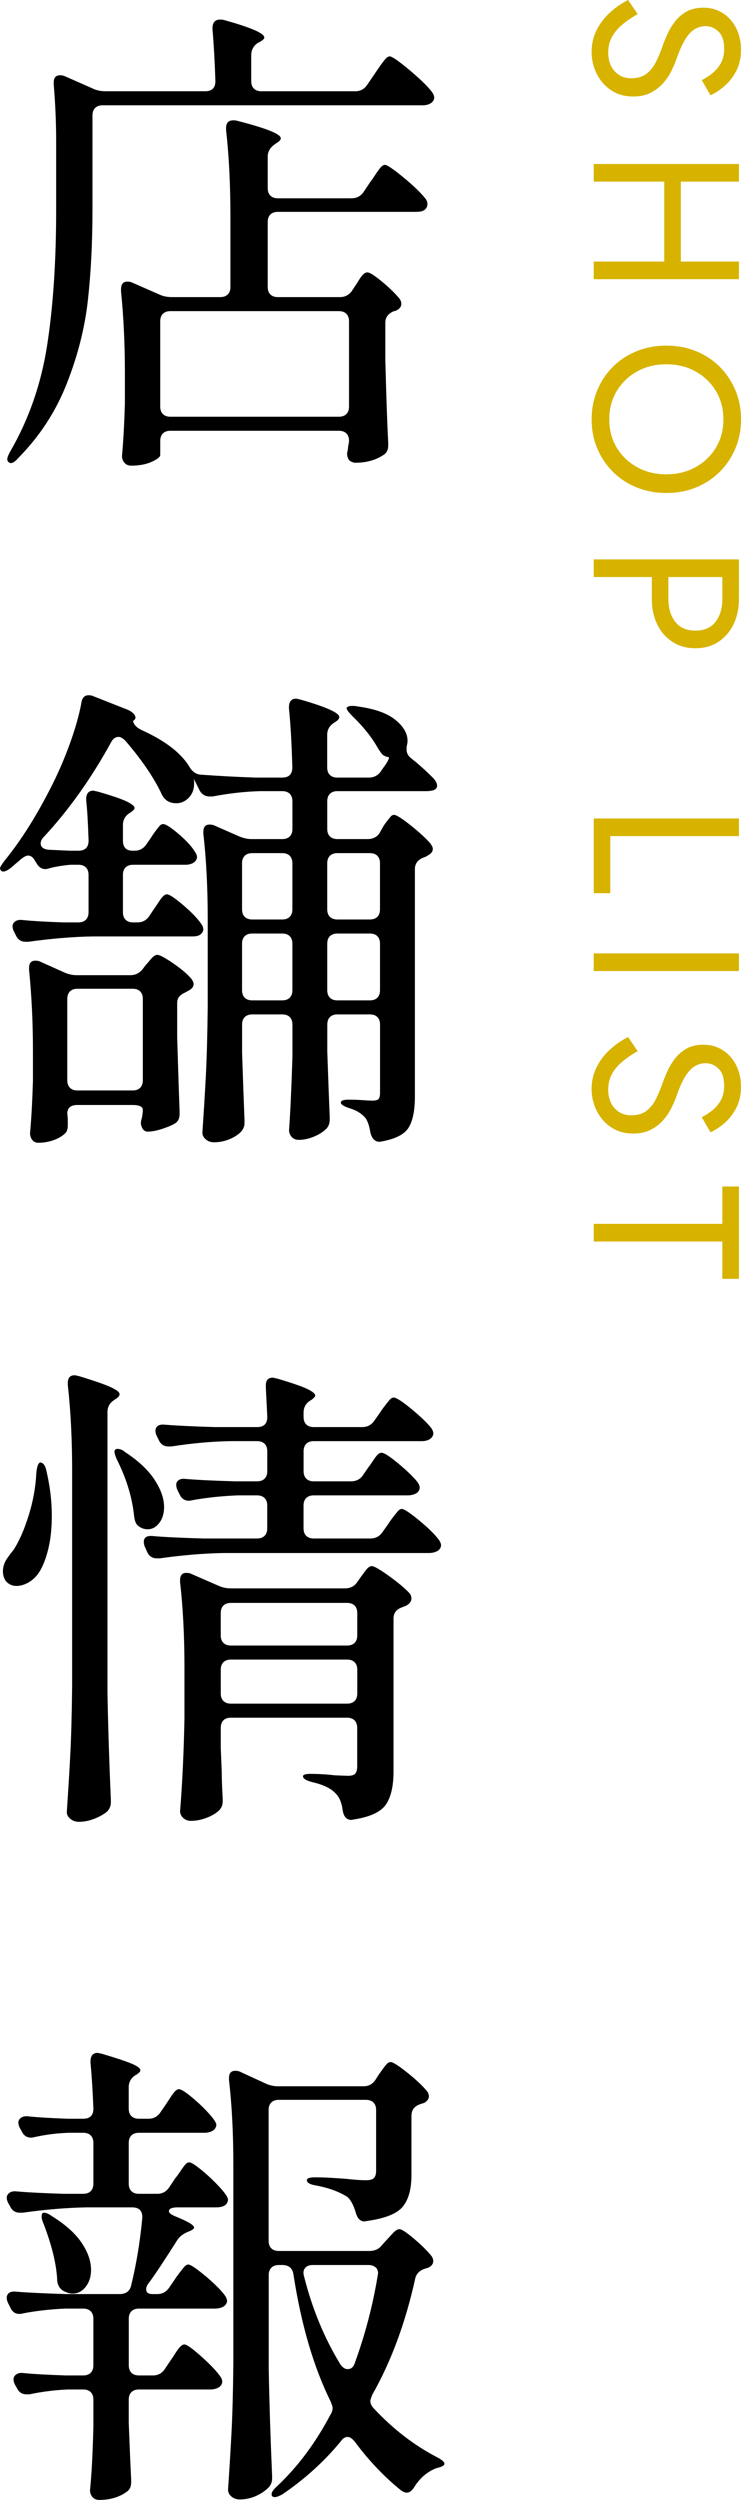
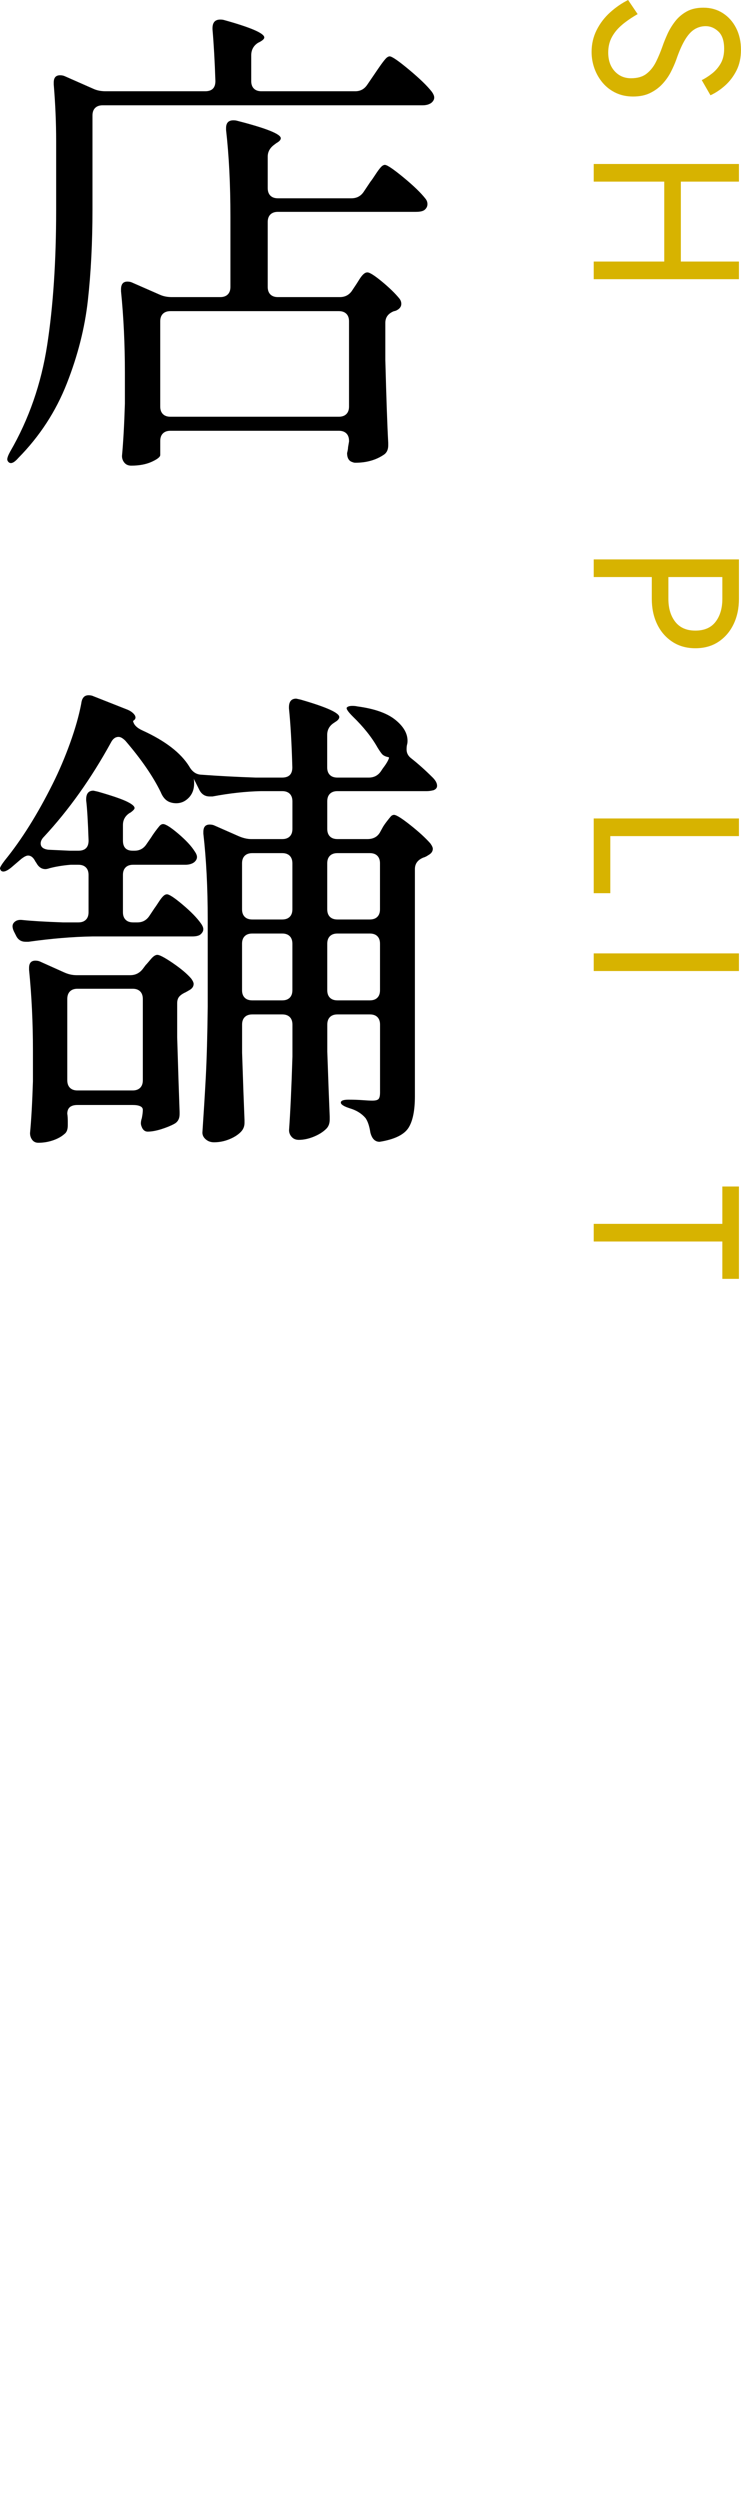
<svg xmlns="http://www.w3.org/2000/svg" id="_レイヤー_1" data-name="レイヤー_1" version="1.1" viewBox="0 0 42.86 144.519">
  <defs>
    <style>
      .st0 {
        fill: #d7b300;
      }
    </style>
  </defs>
  <g>
    <path class="st0" d="M35.997,1.422c-.257.212-.456.45-.601.714-.144.264-.216.564-.216.9,0,.448.124.808.372,1.08s.564.408.948.408c.376,0,.676-.088.899-.264.225-.176.406-.406.547-.69.14-.284.266-.586.378-.906.071-.208.166-.44.281-.696.116-.256.265-.5.444-.732s.402-.422.666-.57c.264-.148.588-.222.972-.222.416,0,.788.104,1.116.312s.586.496.774.864c.188.368.281.788.281,1.26,0,.456-.086.854-.258,1.194s-.392.63-.66.87c-.268.24-.55.428-.846.564l-.504-.876c.208-.104.412-.236.612-.396.199-.16.363-.354.492-.582.127-.228.191-.506.191-.834,0-.456-.11-.788-.33-.996s-.466-.312-.737-.312c-.232,0-.446.06-.643.18s-.38.322-.552.606c-.172.284-.342.67-.51,1.158-.08.224-.185.459-.312.708-.128.248-.29.478-.486.69-.195.212-.432.386-.708.522-.275.136-.605.204-.989.204-.368,0-.7-.07-.996-.21-.296-.14-.548-.332-.756-.576-.208-.244-.368-.52-.48-.828-.111-.308-.168-.63-.168-.966,0-.456.099-.878.294-1.266.196-.388.456-.728.78-1.02s.67-.53,1.038-.714l.552.816c-.336.192-.632.394-.888.606Z" />
    <path class="st0" d="M42.741,10.5h-8.4v-1.02h8.4v1.02ZM42.741,16.14h-8.4v-1.02h8.4v1.02ZM39.381,10.043v5.76h-.96v-5.76h.96Z" />
-     <path class="st0" d="M40.251,20.298c.523.211.979.51,1.368.894.388.384.691.836.912,1.356.22.52.329,1.083.329,1.692,0,.616-.109,1.182-.329,1.698-.221.516-.524.966-.912,1.35-.389.384-.845.682-1.368.894-.524.212-1.094.318-1.71.318-.608,0-1.176-.106-1.704-.318s-.986-.51-1.374-.894c-.389-.384-.692-.834-.912-1.35-.22-.516-.33-1.082-.33-1.698,0-.608.11-1.172.33-1.692.22-.521.523-.972.912-1.356.388-.384.846-.682,1.374-.894.528-.212,1.096-.318,1.704-.318.616,0,1.186.106,1.71.318ZM36.849,21.474c-.496.276-.888.654-1.176,1.134s-.432,1.024-.432,1.632c0,.616.144,1.162.432,1.638s.68.852,1.176,1.128c.496.276,1.061.414,1.692.414s1.195-.138,1.691-.414c.496-.276.889-.652,1.177-1.128s.432-1.022.432-1.638c0-.608-.144-1.152-.432-1.632s-.681-.858-1.177-1.134-1.06-.414-1.691-.414-1.196.138-1.692.414Z" />
    <path class="st0" d="M42.741,33.359h-8.4v-1.02h8.4v1.02ZM42.741,32.903v1.716c0,.544-.103,1.03-.307,1.458-.204.428-.494.768-.87,1.02s-.823.378-1.344.378c-.512,0-.958-.126-1.338-.378s-.672-.592-.876-1.02c-.204-.428-.306-.914-.306-1.458v-1.716h.96v1.716c0,.544.132.986.396,1.326.265.34.652.51,1.164.51.521,0,.91-.17,1.17-.51.26-.34.391-.782.391-1.326v-1.716h.96Z" />
    <path class="st0" d="M42.741,48.335h-7.44v3.3h-.96v-4.32h8.4v1.02Z" />
    <path class="st0" d="M42.741,56.135h-8.4v-1.02h8.4v1.02Z" />
-     <path class="st0" d="M35.997,61.373c-.257.212-.456.45-.601.714-.144.264-.216.564-.216.9,0,.448.124.808.372,1.08s.564.408.948.408c.376,0,.676-.088.899-.264.225-.176.406-.406.547-.69.14-.284.266-.586.378-.906.071-.208.166-.44.281-.696.116-.256.265-.5.444-.732s.402-.422.666-.57.588-.222.972-.222c.416,0,.788.104,1.116.312s.586.496.774.864c.188.368.281.788.281,1.26,0,.456-.086.854-.258,1.194-.172.34-.392.63-.66.87-.268.24-.55.428-.846.564l-.504-.876c.208-.104.412-.236.612-.396.199-.16.363-.354.492-.582.127-.228.191-.506.191-.834,0-.456-.11-.788-.33-.996-.22-.208-.466-.312-.737-.312-.232,0-.446.06-.643.18-.196.12-.38.322-.552.606-.172.284-.342.67-.51,1.158-.08.224-.185.46-.312.708s-.29.478-.486.69c-.195.212-.432.386-.708.522-.275.136-.605.204-.989.204-.368,0-.7-.07-.996-.21-.296-.14-.548-.332-.756-.576s-.368-.52-.48-.828c-.111-.308-.168-.63-.168-.966,0-.456.099-.878.294-1.266.196-.388.456-.728.78-1.02s.67-.53,1.038-.714l.552.816c-.336.192-.632.394-.888.606Z" />
    <path class="st0" d="M42.741,68.591v5.34h-.96v-2.16h-7.44v-1.02h7.44v-2.16h.96Z" />
  </g>
  <g>
    <path d="M21.253,4.883l.42-.616c.074-.112.177-.261.307-.448.131-.187.238-.327.322-.42s.164-.14.238-.14c.131,0,.504.257,1.12.77.616.514,1.054.938,1.315,1.274.094.131.141.243.141.336,0,.112-.057.215-.168.308-.131.094-.299.14-.504.14H5.937c-.188,0-.332.051-.434.154-.104.103-.154.248-.154.434v5.432c0,1.923-.09,3.677-.267,5.264-.177,1.587-.583,3.188-1.218,4.802-.635,1.615-1.568,3.047-2.8,4.298-.243.28-.43.364-.56.252-.057-.056-.084-.112-.084-.168,0-.094.055-.243.168-.448,1.082-1.867,1.796-3.92,2.141-6.16.346-2.24.519-4.844.519-7.812v-3.976c0-1.064-.047-2.156-.14-3.276v-.112c0-.28.121-.42.363-.42.112,0,.205.019.281.056l1.651.728c.205.094.438.14.7.14h5.768c.393,0,.588-.196.588-.588-.037-1.138-.094-2.137-.168-2.996v-.056c0-.336.149-.504.448-.504.093,0,.168.01.224.028,1.549.43,2.324.766,2.324,1.008,0,.075-.084.159-.252.252l-.111.056c-.262.168-.393.411-.393.728v1.484c0,.187.051.332.154.434.102.103.247.154.434.154h5.432c.299,0,.532-.13.701-.392ZM20.356,16.811l.224-.336c.037-.056.103-.158.196-.308s.178-.257.252-.322c.074-.065.148-.098.225-.098.13,0,.41.178.84.532.429.355.765.682,1.008.98.074.094.111.196.111.308,0,.149-.084.271-.252.364-.074.038-.131.056-.168.056-.336.131-.504.355-.504.672v2.156c.057,2.184.112,3.78.168,4.788v.14c0,.261-.094.448-.279.56-.449.298-.99.448-1.625.448-.056,0-.103-.01-.14-.028-.224-.056-.336-.233-.336-.532.037-.15.056-.262.056-.336l.057-.336v-.028c0-.187-.052-.332-.154-.434s-.248-.154-.434-.154h-9.744c-.188,0-.332.051-.434.154-.104.103-.154.247-.154.434v.812c0,.112-.164.242-.49.392-.327.149-.724.224-1.189.224-.168,0-.299-.056-.393-.168-.094-.112-.141-.243-.141-.392.074-.803.131-1.811.168-3.024v-1.792c0-1.643-.074-3.21-.224-4.704v-.112c0-.298.122-.448.364-.448.111,0,.205.019.279.056l1.597.7c.205.094.438.14.7.14h2.8c.187,0,.331-.051.435-.154.102-.103.153-.248.153-.434v-4.06c0-1.867-.084-3.537-.252-5.012v-.112c0-.298.14-.448.42-.448.093,0,.168.01.224.028,1.681.43,2.521.766,2.521,1.008,0,.094-.084.187-.252.28l-.112.084c-.262.187-.392.42-.392.7v1.82c0,.187.052.332.153.434.104.103.248.154.435.154h4.256c.298,0,.532-.121.7-.364l.393-.588c.074-.093.172-.233.293-.42s.225-.327.309-.42.163-.14.238-.14c.13,0,.489.243,1.078.728.588.485,1.012.896,1.273,1.232.074.094.111.196.111.308,0,.131-.055.243-.168.336-.094.075-.262.112-.504.112h-7.979c-.187,0-.331.052-.435.154-.102.103-.153.248-.153.434v3.752c0,.187.052.332.153.434.104.103.248.154.435.154h3.584c.298,0,.532-.121.7-.364ZM20.034,23.937c.103-.102.154-.247.154-.434v-4.928c0-.187-.052-.331-.154-.434-.103-.102-.248-.154-.434-.154h-9.744c-.188,0-.332.052-.434.154-.104.103-.154.248-.154.434v4.928c0,.187.051.332.154.434.102.103.246.154.434.154h9.744c.186,0,.331-.051.434-.154Z" />
    <path d="M19.517,45.735c-.188,0-.332.052-.435.154s-.153.248-.153.434v1.596c0,.187.051.332.153.434s.247.154.435.154h1.736c.336,0,.578-.13.727-.392l.169-.308c.056-.093.13-.201.224-.322.094-.121.168-.214.225-.28.056-.065.121-.098.195-.098.131,0,.443.196.938.588.495.392.883.747,1.162,1.064.094.131.141.234.141.308,0,.15-.084.271-.252.364-.111.075-.205.122-.28.14-.336.131-.504.355-.504.672v13.132c0,.802-.116,1.4-.351,1.792-.232.392-.741.663-1.525.812l-.168.028c-.262,0-.439-.177-.531-.532-.057-.374-.15-.654-.281-.84-.224-.262-.522-.448-.896-.56-.354-.112-.532-.224-.532-.336s.149-.168.448-.168.569.01.812.028.43.028.561.028c.187,0,.309-.032.363-.098.057-.065.084-.191.084-.378v-3.92c0-.187-.051-.331-.153-.434-.103-.103-.247-.154-.435-.154h-1.875c-.188,0-.332.051-.435.154-.103.103-.153.248-.153.434v1.568c.056,1.624.102,2.875.14,3.752v.168c0,.224-.065.401-.196.532-.187.187-.43.34-.729.462s-.588.182-.867.182c-.168,0-.304-.056-.406-.168s-.154-.243-.154-.392c.074-1.045.141-2.464.196-4.256v-1.848c0-.187-.052-.331-.153-.434-.104-.103-.248-.154-.435-.154h-1.735c-.188,0-.332.051-.435.154-.103.103-.154.248-.154.434v1.624c.056,1.718.103,3.015.14,3.892v.168c0,.205-.074.382-.224.532-.168.168-.392.308-.672.42-.28.112-.569.168-.868.168-.187,0-.346-.056-.476-.168-.131-.112-.196-.243-.196-.392.074-1.102.141-2.17.196-3.206s.093-2.394.112-4.074v-5.068c0-1.811-.084-3.453-.252-4.928v-.112c0-.28.121-.42.363-.42.112,0,.205.019.28.056l1.399.616c.262.112.504.168.729.168h1.792c.187,0,.331-.051.435-.154.102-.103.153-.247.153-.434v-1.596c0-.186-.052-.331-.153-.434-.104-.103-.248-.154-.435-.154h-1.231c-.879.019-1.812.122-2.801.308h-.168c-.262,0-.457-.121-.588-.364l-.336-.672c.019.056.027.15.027.28,0,.336-.102.611-.307.826-.207.215-.449.322-.729.322-.15,0-.289-.028-.42-.084-.206-.093-.364-.28-.477-.56-.447-.915-1.129-1.904-2.043-2.968-.15-.149-.281-.224-.393-.224-.188,0-.336.112-.448.336-1.139,2.072-2.427,3.883-3.864,5.432-.131.13-.195.261-.195.392,0,.206.148.327.447.364l1.232.056h.504c.393,0,.588-.196.588-.588-.037-1.101-.084-1.876-.14-2.324v-.056c0-.336.14-.504.42-.504l.252.056c.784.224,1.335.411,1.651.56.318.15.477.28.477.392,0,.056-.074.14-.225.252l-.055.028c-.262.168-.393.401-.393.7v.896c0,.392.187.588.561.588h.111c.299,0,.532-.13.7-.392l.252-.364c.056-.093.136-.21.237-.35.104-.14.188-.247.252-.322.066-.074.136-.112.211-.112.148,0,.443.187.882.56.438.374.751.71.938,1.008.093.131.139.243.139.336,0,.112-.055.215-.168.308-.131.093-.299.14-.504.14h-3.023c-.188,0-.332.052-.434.154-.104.103-.154.248-.154.434v2.156c0,.187.051.332.154.434.102.103.246.154.434.154h.252c.299,0,.532-.13.7-.392l.28-.42c.056-.074.135-.191.238-.35.102-.159.19-.275.266-.35.074-.074.148-.112.224-.112.13,0,.435.201.91.602.476.402.825.761,1.05,1.078.094.131.141.243.141.336,0,.112-.057.215-.168.308-.094.075-.252.112-.477.112h-5.768c-1.139.019-2.371.122-3.696.308h-.168c-.262,0-.448-.121-.56-.364l-.113-.224c-.055-.112-.084-.214-.084-.308,0-.112.052-.205.154-.28s.238-.103.406-.084c.522.056,1.307.103,2.352.14h.896c.187,0,.331-.051.434-.154.104-.103.154-.247.154-.434v-2.156c0-.187-.051-.332-.154-.434-.103-.103-.247-.154-.434-.154h-.447c-.449.038-.85.103-1.205.196-.111.038-.195.056-.252.056-.224,0-.401-.122-.531-.364l-.057-.084c-.111-.224-.252-.336-.42-.336-.094,0-.224.065-.392.196l-.589.504c-.279.224-.475.28-.588.168l-.056-.112c0-.074.093-.233.28-.476.971-1.194,1.895-2.669,2.771-4.424.373-.747.709-1.535,1.008-2.366.299-.83.514-1.591.645-2.282.037-.317.178-.476.42-.476.112,0,.205.019.28.056l1.987.784c.131.056.238.126.322.21.084.084.127.164.127.238,0,.075-.047.14-.141.196.037.224.225.411.561.56,1.306.598,2.201,1.288,2.688,2.072.168.299.393.458.672.476,1.026.075,2.081.131,3.164.168h1.54c.392,0,.588-.196.588-.588-.038-1.381-.103-2.52-.196-3.416v-.056c0-.336.141-.504.42-.504l.252.056c1.494.43,2.24.766,2.24,1.008,0,.093-.074.187-.224.28l-.084.056c-.262.168-.392.401-.392.7v1.876c0,.187.051.332.153.434.103.103.247.154.435.154h1.82c.298,0,.531-.122.699-.364l.112-.168c.13-.168.228-.317.294-.448.064-.13.079-.196.042-.196l-.112-.028c-.131-.037-.229-.098-.294-.182s-.145-.2-.237-.35c-.336-.597-.812-1.194-1.429-1.792-.299-.298-.411-.476-.336-.532.056-.056.158-.084.308-.084.112,0,.205.009.28.028.989.131,1.722.388,2.198.77.477.383.714.789.714,1.218,0,.094-.01.168-.028.224-.019.075-.027.168-.027.28,0,.187.074.345.224.476.429.336.858.719,1.288,1.148.168.168.252.327.252.476,0,.112-.065.196-.195.252-.15.038-.281.056-.393.056h-5.18ZM9.996,55.675c.466.318.821.616,1.063.896.094.131.141.234.141.308,0,.15-.084.271-.252.364l-.195.112c-.169.075-.295.159-.379.252-.084.094-.126.224-.126.392v1.96c.056,1.886.103,3.323.14,4.312v.14c0,.261-.102.448-.308.56-.206.112-.458.214-.756.308-.299.093-.56.14-.784.14-.131,0-.233-.065-.308-.196-.056-.112-.084-.206-.084-.28,0-.093.019-.196.056-.308.037-.187.057-.346.057-.476,0-.094-.053-.164-.154-.21-.104-.047-.248-.07-.434-.07h-3.193c-.391,0-.588.168-.588.504.02.13.029.28.029.448v.224c0,.242-.066.41-.197.504-.168.149-.387.271-.657.364s-.556.14-.854.14c-.149,0-.266-.056-.35-.168s-.126-.243-.126-.392c.074-.784.13-1.782.168-2.996v-1.792c0-1.605-.075-3.154-.224-4.648v-.112c0-.28.121-.42.363-.42.112,0,.205.019.28.056l1.372.616c.242.112.485.168.729.168h3.107c.299,0,.541-.121.729-.364l.168-.224c.056-.056.153-.168.293-.336.141-.168.267-.252.379-.252.13,0,.429.159.896.476ZM4.046,62.885c.103.103.248.154.434.154h3.193c.186,0,.33-.051.434-.154.102-.102.154-.247.154-.434v-4.704c0-.187-.053-.332-.154-.434-.104-.103-.248-.154-.434-.154h-3.193c-.186,0-.331.051-.434.154s-.154.248-.154.434v4.704c0,.187.052.332.154.434ZM14.154,53.001c.103.103.247.154.435.154h1.735c.187,0,.331-.051.435-.154.102-.103.153-.247.153-.434v-2.66c0-.186-.052-.331-.153-.434-.104-.103-.248-.154-.435-.154h-1.735c-.188,0-.332.052-.435.154s-.154.248-.154.434v2.66c0,.187.052.332.154.434ZM14.154,57.677c.103.103.247.154.435.154h1.735c.187,0,.331-.051.435-.154.102-.102.153-.247.153-.434v-2.688c0-.187-.052-.332-.153-.434-.104-.103-.248-.154-.435-.154h-1.735c-.188,0-.332.052-.435.154s-.154.248-.154.434v2.688c0,.187.052.332.154.434ZM21.826,53.001c.103-.103.153-.247.153-.434v-2.66c0-.186-.051-.331-.153-.434s-.247-.154-.435-.154h-1.875c-.188,0-.332.052-.435.154s-.153.248-.153.434v2.66c0,.187.051.332.153.434.103.103.247.154.435.154h1.875c.188,0,.332-.051.435-.154ZM19.082,57.677c.103.103.247.154.435.154h1.875c.188,0,.332-.051.435-.154.103-.102.153-.247.153-.434v-2.688c0-.187-.051-.332-.153-.434s-.247-.154-.435-.154h-1.875c-.188,0-.332.052-.435.154s-.153.248-.153.434v2.688c0,.187.051.332.153.434Z" />
-     <path d="M2.353,84.543c.168.038.279.206.336.504.205.877.308,1.736.308,2.576,0,.728-.069,1.377-.21,1.946s-.322,1.022-.546,1.358c-.168.243-.368.43-.603.56-.232.131-.461.196-.686.196-.242,0-.447-.093-.615-.28-.113-.168-.168-.354-.168-.56,0-.298.102-.578.307-.84.075-.112.141-.201.197-.266.055-.065.102-.126.139-.182.318-.504.603-1.162.854-1.974.253-.812.396-1.619.435-2.422.037-.41.121-.616.252-.616ZM4.173,85.075c0-1.866-.084-3.537-.252-5.012v-.112c0-.298.13-.448.391-.448.038,0,.131.019.281.056.857.262,1.46.472,1.806.63.345.159.518.294.518.406,0,.094-.075.187-.224.28l-.084.056c-.262.168-.393.402-.393.7v16.212c.037,2.016.103,4.079.196,6.188v.168c0,.205-.075.382-.224.532-.206.168-.458.308-.756.42-.299.112-.588.168-.868.168-.187,0-.351-.056-.49-.168-.14-.112-.21-.243-.21-.392.074-1.102.141-2.17.195-3.206.057-1.036.094-2.394.113-4.074v-12.404ZM6.692,83.787c.018-.018.056-.028.111-.028.15,0,.299.065.449.196.765.504,1.329,1.036,1.693,1.596.363.56.546,1.083.546,1.568,0,.374-.094.682-.28.924s-.41.364-.672.364c-.149,0-.289-.037-.42-.112s-.22-.163-.266-.266c-.047-.103-.08-.238-.098-.406-.113-1.064-.439-2.137-.98-3.22-.168-.354-.196-.56-.084-.616ZM21,85.271l.308-.448c.075-.093.164-.219.267-.378.103-.158.191-.275.267-.35.074-.074.148-.112.224-.112.149,0,.472.206.966.616.494.411.863.766,1.105,1.064.094.131.141.243.141.336,0,.112-.057.214-.168.308-.15.094-.327.14-.532.14h-5.433c-.186,0-.331.052-.434.154-.103.103-.154.248-.154.434v1.316c0,.187.052.332.154.434.103.103.248.154.434.154h3.277c.298,0,.531-.122.699-.364l.336-.476c.057-.093.145-.219.266-.378.121-.158.22-.28.295-.364.074-.084.148-.126.224-.126.13,0,.457.215.979.644.523.429.906.803,1.148,1.12.094.131.141.243.141.336,0,.112-.057.215-.168.308-.15.094-.328.14-.533.14h-11.871c-1.139.019-2.371.122-3.696.308h-.168c-.262,0-.448-.121-.56-.364l-.112-.252c-.056-.112-.084-.224-.084-.336,0-.261.177-.373.532-.336.634.056,1.605.103,2.912.14h3.107c.187,0,.331-.051.434-.154.104-.102.154-.247.154-.434v-1.316c0-.186-.051-.331-.154-.434-.103-.102-.247-.154-.434-.154h-1.12c-.934.038-1.811.131-2.632.28-.057.019-.121.028-.195.028-.244,0-.421-.121-.533-.364l-.111-.224c-.057-.112-.084-.224-.084-.336s.047-.2.14-.266.224-.088.392-.07c.635.056,1.597.103,2.885.14h1.26c.187,0,.331-.051.434-.154.104-.103.154-.248.154-.434v-1.148c0-.187-.051-.332-.154-.434-.103-.103-.247-.154-.434-.154h-1.54c-1.083.019-2.222.122-3.416.308h-.168c-.262,0-.448-.121-.56-.364l-.112-.224c-.056-.112-.084-.214-.084-.308,0-.13.046-.228.14-.294.094-.065.225-.088.393-.07.672.056,1.643.103,2.912.14h2.436c.393,0,.588-.196.588-.588l-.084-1.708v-.112c0-.298.131-.448.393-.448.037,0,.13.019.279.056.821.243,1.391.439,1.709.588.316.15.475.28.475.392,0,.056-.074.14-.223.252l-.057.028c-.262.168-.393.401-.393.7v.252c0,.187.052.332.154.434.103.103.248.154.434.154h2.801c.299,0,.531-.122.699-.364l.336-.476c.057-.093.145-.219.267-.378.121-.158.22-.28.294-.364s.149-.126.225-.126c.148,0,.484.214,1.008.644.521.43.904.794,1.148,1.092.092.131.139.243.139.336,0,.112-.055.215-.168.308-.131.094-.289.14-.476.14h-6.272c-.186,0-.331.052-.434.154s-.154.248-.154.434v1.148c0,.187.052.332.154.434s.248.154.434.154h2.156c.299,0,.532-.121.7-.364ZM12.923,99.453c-.104.103-.154.248-.154.434v1.148l.056,1.372c0,.374.019.896.056,1.568v.168c0,.206-.074.383-.224.532-.187.168-.43.308-.728.42-.299.112-.598.168-.896.168-.168,0-.312-.056-.434-.168-.122-.112-.183-.243-.183-.392.13-1.605.214-3.388.253-5.348v-2.968c0-1.811-.085-3.453-.253-4.928v-.112c0-.28.122-.42.364-.42.111,0,.205.019.279.056l1.541.672c.242.112.484.168.728.168h6.636c.299,0,.532-.121.7-.364l.196-.28c.056-.074.148-.2.279-.378.131-.177.252-.266.365-.266.13,0,.457.187.979.56.522.374.924.709,1.204,1.008.074.094.111.196.111.308,0,.131-.074.252-.224.364-.056.038-.112.065-.168.084s-.103.038-.14.056c-.336.112-.504.327-.504.644v8.848c0,.84-.145,1.475-.435,1.904s-.901.719-1.834.868l-.168.028c-.28,0-.448-.187-.504-.56-.056-.43-.187-.747-.392-.952-.262-.299-.719-.523-1.373-.672-.354-.093-.531-.206-.531-.336,0-.093.141-.14.42-.14.485,0,.961.028,1.428.084l.756.028c.205,0,.346-.042.42-.126s.112-.229.112-.434v-2.212c0-.187-.052-.331-.153-.434-.104-.102-.248-.154-.435-.154h-6.72c-.188,0-.332.052-.434.154ZM20.511,94.973c.102-.102.153-.247.153-.434v-1.288c0-.187-.052-.332-.153-.434-.104-.103-.248-.154-.435-.154h-6.72c-.188,0-.332.052-.434.154-.104.103-.154.248-.154.434v1.288c0,.187.051.332.154.434.102.103.246.154.434.154h6.72c.187,0,.331-.051.435-.154ZM12.923,96.093c-.104.103-.154.248-.154.434v1.372c0,.187.051.332.154.434.102.103.246.154.434.154h6.72c.187,0,.331-.051.435-.154.102-.103.153-.248.153-.434v-1.372c0-.187-.052-.331-.153-.434-.104-.103-.248-.154-.435-.154h-6.72c-.188,0-.332.051-.434.154Z" />
-     <path d="M11.858,131.555c.514.429.891.803,1.134,1.12.093.131.14.243.14.336,0,.112-.056.215-.168.308-.149.094-.326.14-.531.14h-4.396c-.187,0-.332.052-.434.154-.104.103-.154.248-.154.434v2.688c0,.187.051.332.154.434.102.103.247.154.434.154h.812c.298,0,.531-.13.699-.392l.336-.504c.057-.074.141-.2.252-.378.112-.177.211-.308.295-.392.084-.084.162-.126.238-.126.13,0,.451.229.965.686.514.458.883.845,1.106,1.162.074.094.112.196.112.308s-.057.215-.168.308c-.15.093-.318.14-.504.14h-4.145c-.187,0-.332.052-.434.154-.104.103-.154.248-.154.434v1.344c.057,1.475.103,2.566.141,3.276v.14c0,.261-.084.448-.252.56-.43.317-.963.476-1.597.476-.168,0-.299-.056-.392-.168-.094-.112-.141-.243-.141-.392.094-.915.158-2.146.196-3.696v-1.54c0-.187-.052-.332-.154-.434s-.247-.154-.434-.154h-.925c-.766.038-1.493.131-2.184.28h-.168c-.262,0-.447-.121-.561-.364l-.111-.196c-.057-.112-.084-.214-.084-.308,0-.112.051-.205.154-.28.102-.075.238-.103.406-.084.541.056,1.361.103,2.463.14h1.009c.187,0,.331-.051.434-.154.103-.103.154-.247.154-.434v-2.688c0-.186-.052-.331-.154-.434-.103-.102-.247-.154-.434-.154h-1.036c-.877.038-1.699.131-2.464.28-.038.019-.103.028-.196.028-.242,0-.42-.13-.531-.392l-.113-.224c-.055-.112-.084-.214-.084-.308,0-.13.047-.228.141-.294.094-.065.225-.088.393-.07.672.056,1.642.103,2.912.14h3.079c.374,0,.597-.168.673-.504.298-1.213.513-2.51.644-3.892v-.056c0-.373-.196-.56-.589-.56h-2.631c-1.139.019-2.371.122-3.696.308h-.168c-.262,0-.448-.121-.56-.364l-.113-.196c-.055-.112-.084-.214-.084-.308,0-.112.052-.205.154-.28s.238-.103.406-.084c.616.056,1.53.103,2.744.14h1.12c.187,0,.331-.051.434-.154.103-.103.154-.247.154-.434v-2.352c0-.186-.052-.331-.154-.434s-.247-.154-.434-.154h-.812c-.673.019-1.345.103-2.017.252-.056.019-.122.028-.196.028-.242,0-.42-.122-.531-.364l-.112-.196c-.056-.112-.084-.214-.084-.308,0-.112.051-.205.153-.28.104-.074.238-.102.406-.084.504.056,1.27.103,2.297.14h.896c.392,0,.588-.196.588-.588-.038-.989-.094-1.876-.168-2.66v-.056c0-.336.14-.504.42-.504l.252.056c.821.243,1.396.434,1.722.574.326.14.49.266.49.378,0,.056-.033.107-.098.154-.066.047-.107.08-.127.098l-.055.028c-.262.168-.393.402-.393.7v1.232c0,.187.051.332.154.434.102.103.247.154.434.154h.561c.298,0,.531-.13.699-.392l.309-.448c.074-.112.163-.247.266-.406.103-.158.191-.275.266-.35s.15-.112.225-.112c.111,0,.346.145.699.434.355.29.687.602.994.938.309.336.463.57.463.7-.02.149-.094.261-.225.336s-.289.112-.476.112h-3.78c-.187,0-.332.052-.434.154-.104.103-.154.248-.154.434v2.352c0,.187.051.332.154.434.102.103.247.154.434.154h1.064c.298,0,.531-.13.699-.392l.336-.504c.094-.112.196-.252.309-.42.111-.168.205-.294.279-.378.075-.084.15-.126.225-.126.111,0,.354.154.729.462.373.308.718.635,1.035.98.317.346.477.584.477.714-.02.299-.252.448-.7.448h-2.212c-.336,0-.504.075-.504.224,0,.094.111.187.336.28.41.168.699.304.867.406s.252.191.252.266c0,.056-.084.122-.252.196l-.139.056c-.262.112-.459.271-.589.476-.747,1.176-1.278,1.979-1.596,2.408-.131.149-.196.29-.196.42,0,.187.121.28.364.28h.28c.298,0,.531-.13.699-.392l.309-.448c.056-.093.145-.219.266-.378.121-.158.219-.28.295-.364.074-.084.148-.126.223-.126.131,0,.453.215.967.644ZM3.64,132.423c-.224-.149-.336-.382-.336-.7-.056-.896-.316-1.951-.783-3.164-.075-.168-.112-.308-.112-.42s.019-.177.056-.196c.019-.018.047-.028.084-.028.112,0,.262.065.448.196.784.486,1.358.999,1.722,1.54.364.542.547,1.064.547,1.568,0,.392-.104.719-.309.98s-.457.392-.756.392c-.168,0-.355-.056-.561-.168ZM21.421,138.807c0,.149.074.299.223.448,1.102,1.176,2.314,2.11,3.641,2.8.28.149.42.27.42.364,0,.056-.033.103-.098.14-.066.037-.136.065-.211.084-.074.018-.139.037-.195.056-.504.205-.914.56-1.232,1.064-.131.224-.279.336-.447.336-.094,0-.206-.047-.336-.14-.971-.784-1.857-1.717-2.66-2.8-.15-.187-.29-.28-.42-.28-.15,0-.28.084-.393.252-.951,1.157-2.072,2.174-3.359,3.052-.318.186-.523.224-.616.112-.019-.019-.028-.056-.028-.112,0-.112.103-.262.309-.448,1.193-1.12,2.221-2.492,3.08-4.116.093-.149.14-.29.14-.42,0-.056-.038-.177-.112-.364-.989-1.997-1.708-4.452-2.156-7.364-.056-.354-.271-.532-.644-.532h-.196c-.187,0-.332.052-.434.154-.104.103-.154.248-.154.434v5.404c.037,2.016.103,4.079.196,6.188v.168c0,.205-.075.382-.224.532-.188.187-.426.345-.715.476-.289.13-.602.196-.938.196-.188,0-.346-.056-.477-.168-.131-.112-.195-.243-.195-.392.074-1.102.14-2.17.195-3.206.057-1.036.094-2.394.112-4.074v-11.508c0-1.811-.084-3.444-.252-4.9v-.112c0-.28.121-.42.364-.42.111,0,.205.019.279.056l1.457.672c.242.112.484.168.728.168h4.956c.299,0,.531-.13.699-.392l.197-.308c.055-.074.13-.177.224-.308.093-.13.173-.229.237-.294.065-.065.136-.098.211-.098.13,0,.447.201.951.602s.887.761,1.148,1.078c.074.093.111.196.111.308,0,.131-.084.252-.252.364l-.252.084c-.336.112-.504.336-.504.672v3.416c0,.803-.163,1.41-.49,1.82-.326.411-1.012.691-2.057.84l-.169.028c-.243,0-.411-.168-.504-.504-.131-.448-.299-.756-.504-.924-.485-.299-1.073-.513-1.765-.644-.373-.056-.559-.159-.559-.308,0-.112.148-.168.447-.168.317,0,.635.009.952.028.317.019.597.038.84.056.504.056.896.084,1.177.084.223,0,.377-.042.461-.126s.127-.229.127-.434v-3.5c0-.187-.053-.331-.154-.434-.104-.103-.248-.154-.434-.154h-5.041c-.187,0-.332.051-.434.154-.104.103-.154.248-.154.434v7.56c0,.187.051.332.154.434.102.103.247.154.434.154h5.236c.317,0,.561-.112.729-.336l.252-.28c.074-.074.191-.2.35-.378.158-.177.294-.266.406-.266.13,0,.41.182.84.546.43.364.766.695,1.008.994.074.094.111.196.111.308,0,.15-.084.271-.252.364l-.168.056c-.336.094-.541.28-.615.56-.561,2.558-1.391,4.807-2.492,6.748-.074.187-.111.308-.111.364ZM21.868,131.415c0-.149-.052-.266-.154-.35s-.238-.126-.406-.126h-3.219c-.206,0-.355.061-.449.182-.094.122-.111.275-.056.462.467,1.867,1.167,3.565,2.101,5.096.13.187.27.28.42.28.205,0,.345-.121.42-.364.598-1.643,1.035-3.313,1.316-5.012l.027-.168Z" />
  </g>
</svg>